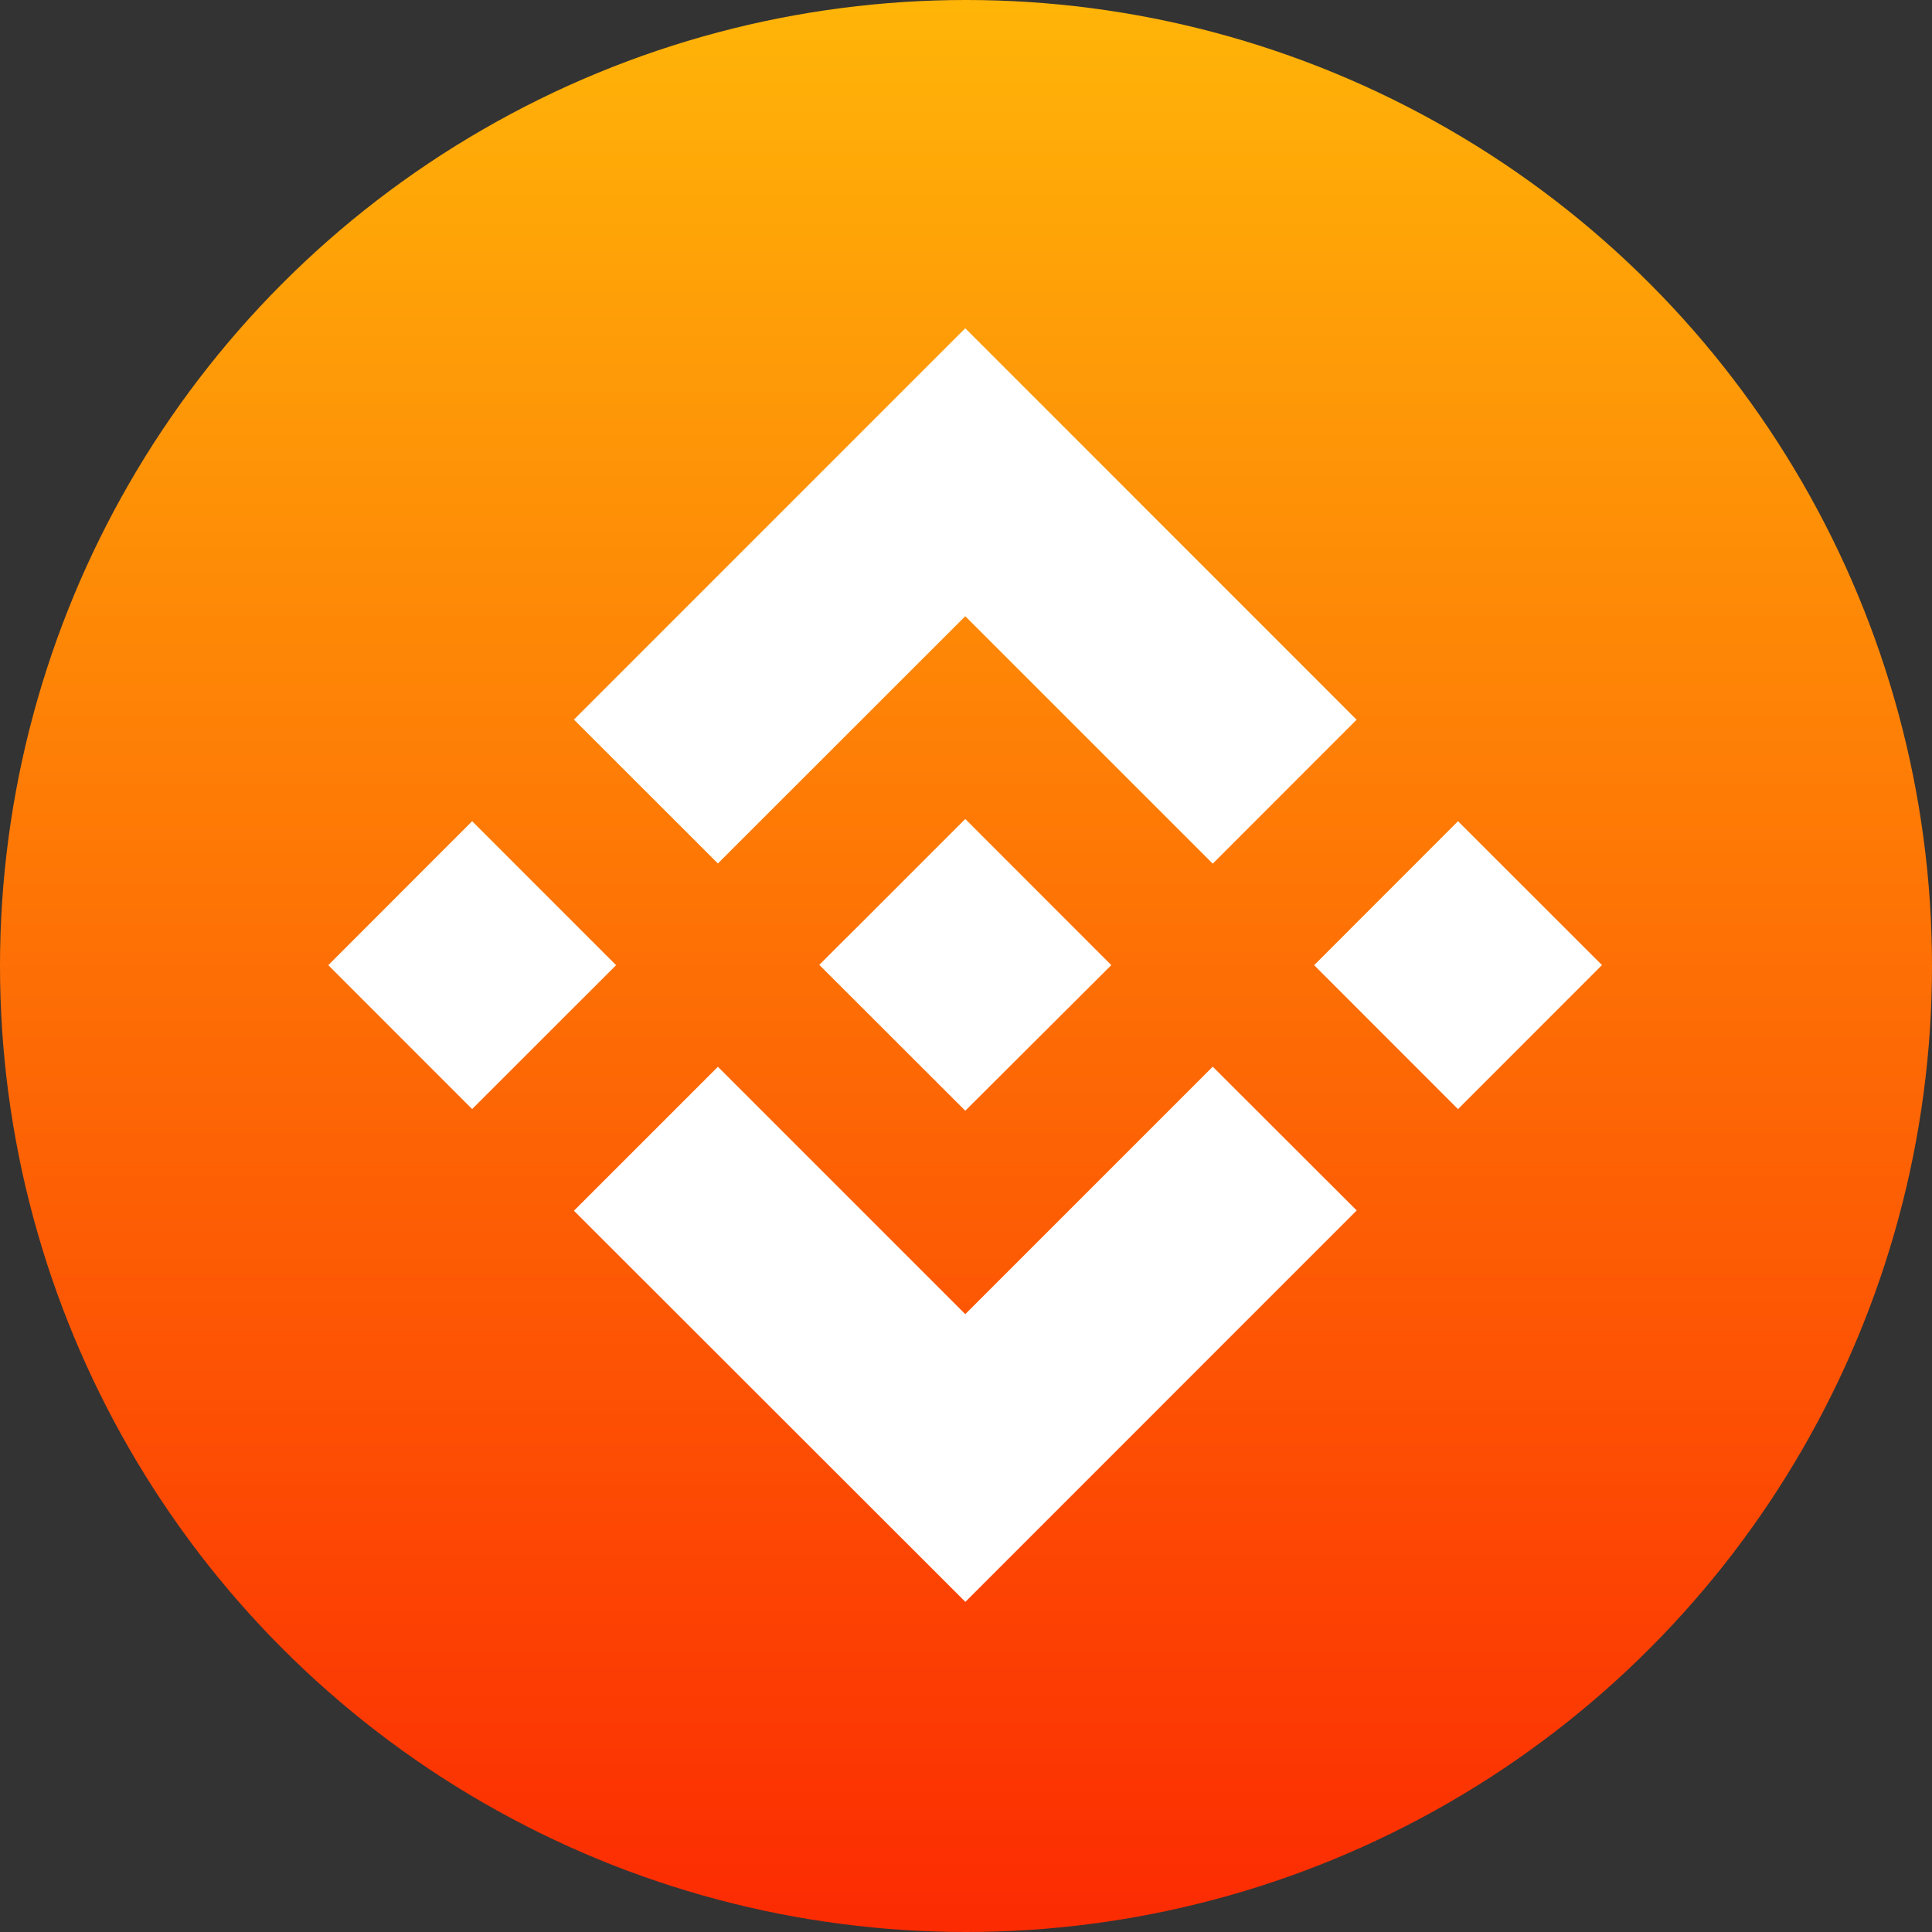
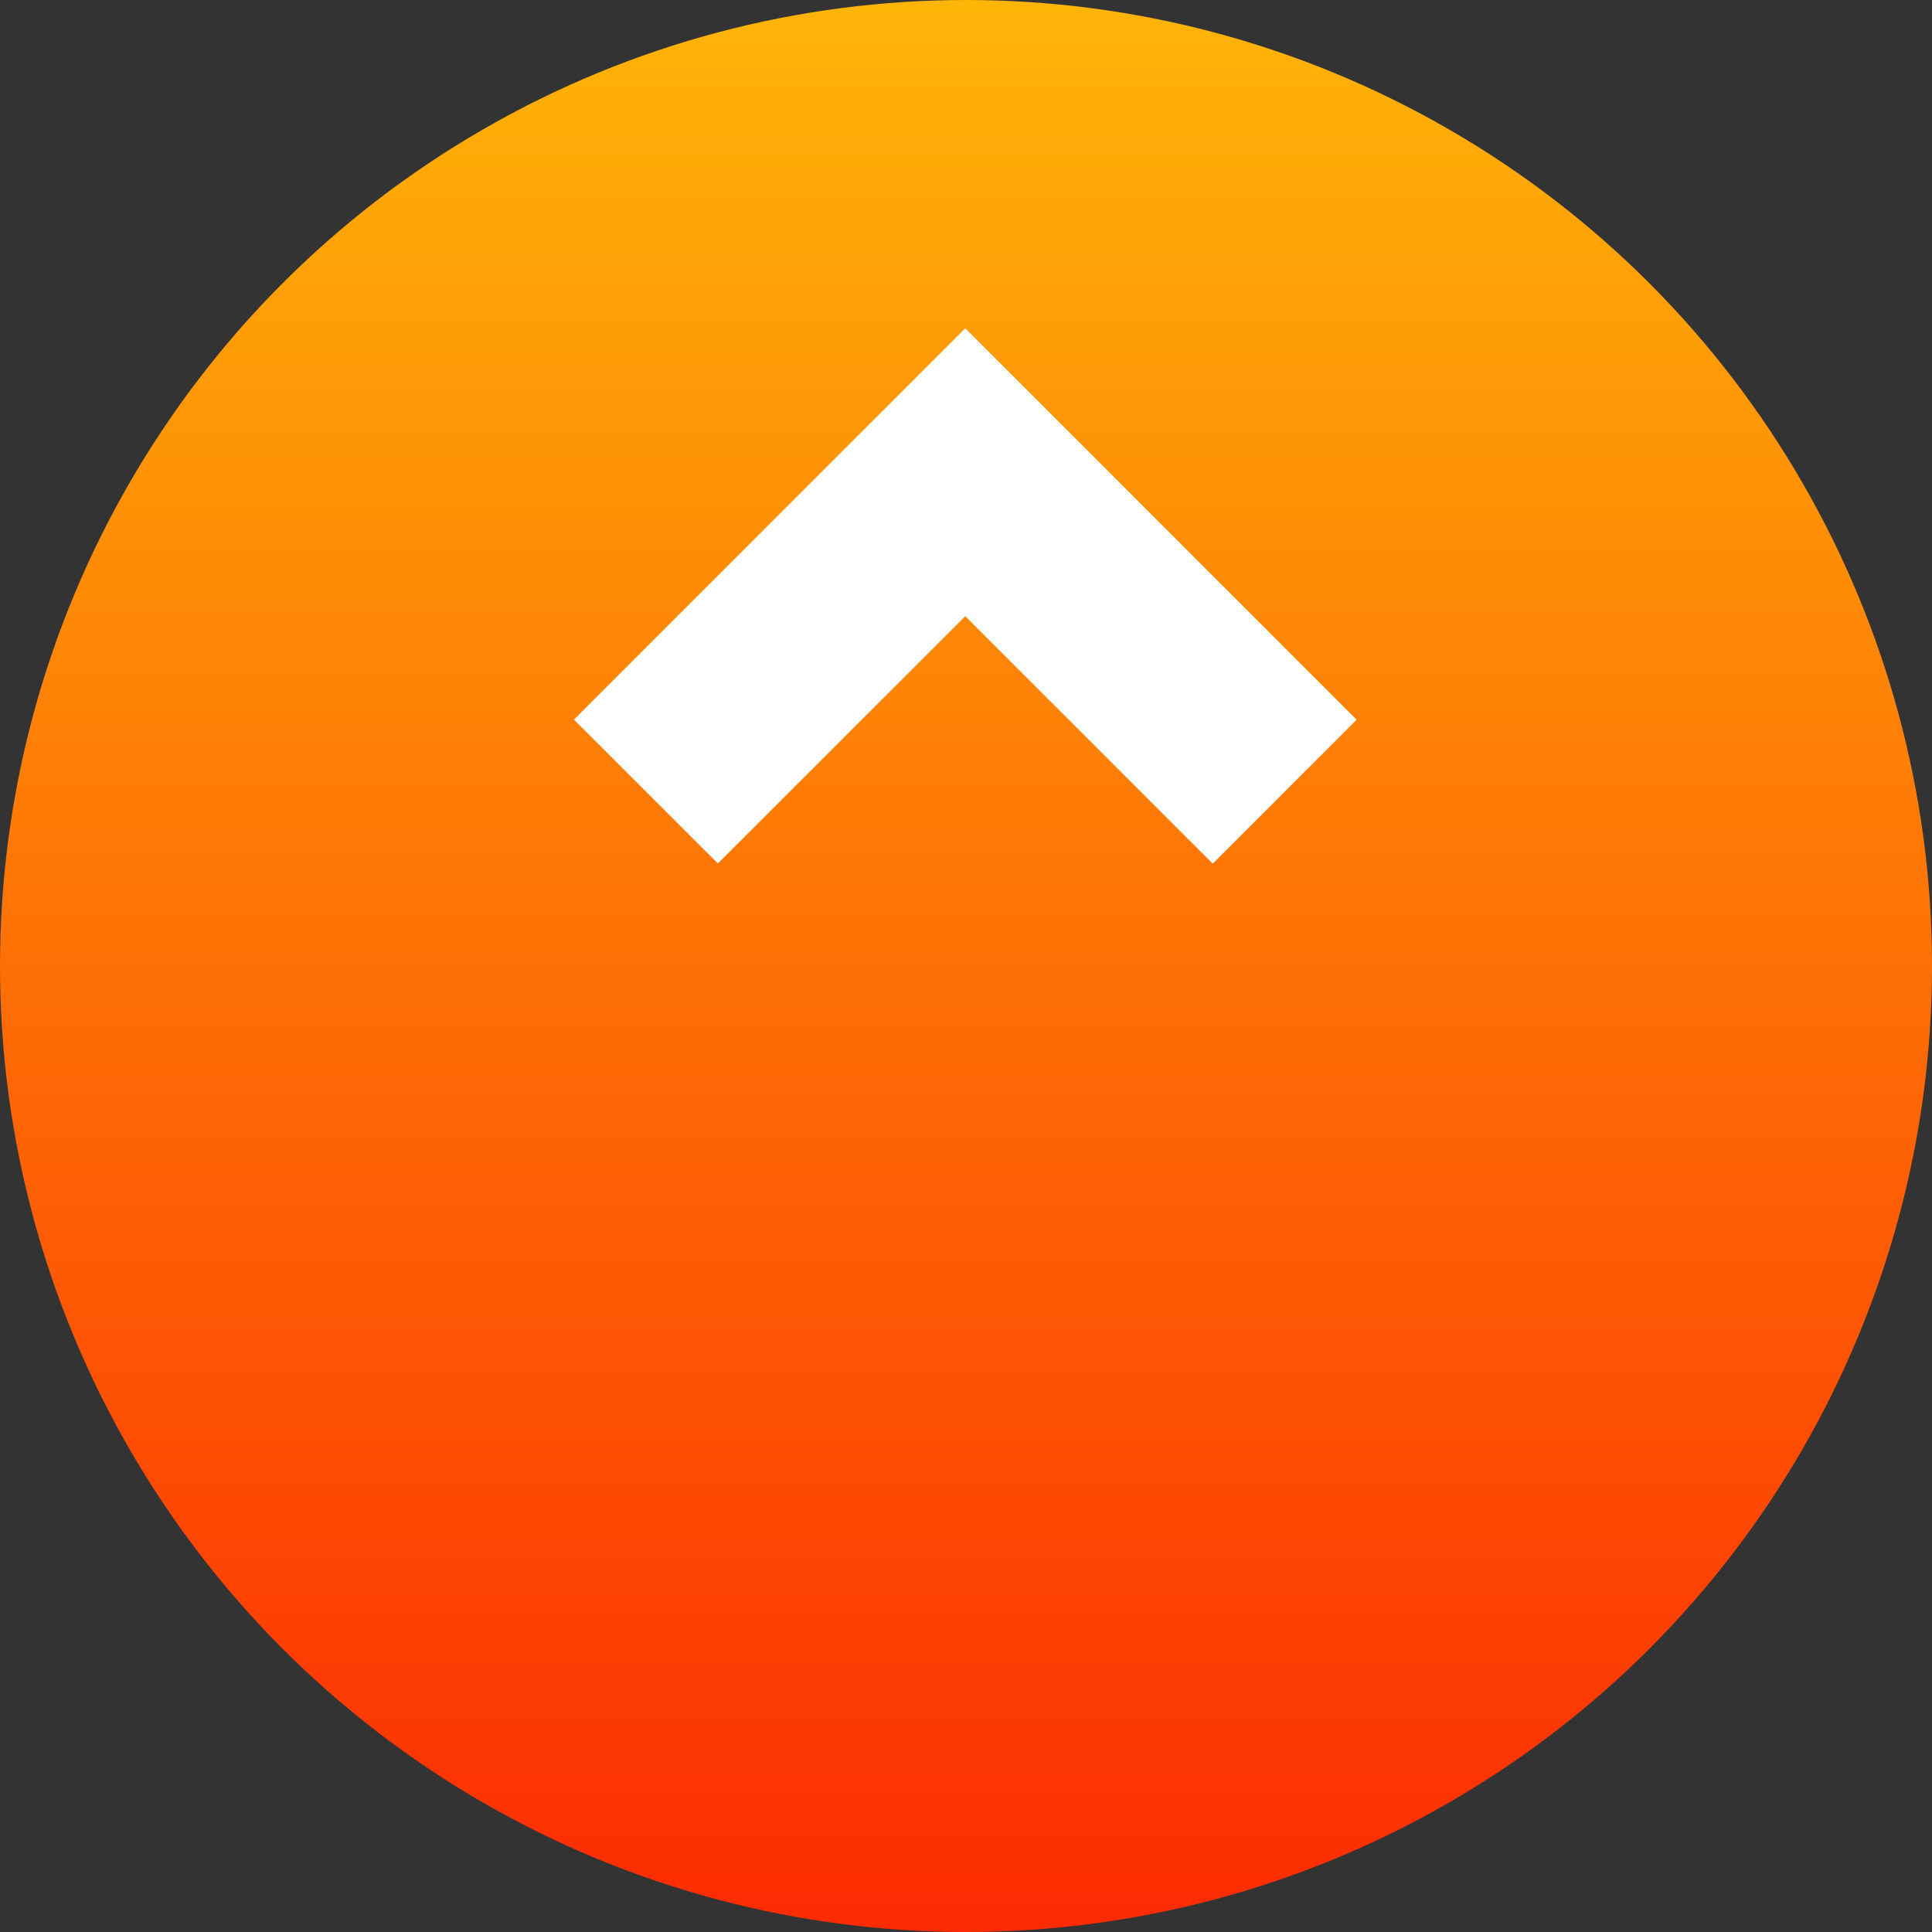
<svg xmlns="http://www.w3.org/2000/svg" width="512" height="512" id="binance">
  <rect width="100%" height="100%" fill="#333333" stroke="none" />
  <defs>
    <linearGradient id="a" x1=".5" x2=".5" y2="1" gradientUnits="objectBoundingBox">
      <stop offset="0" stop-color="#ffb508" />
      <stop offset="1" stop-color="#fc2a02" />
    </linearGradient>
  </defs>
  <g transform="translate(-14960 -4001)">
    <circle cx="256" cy="256" r="256" fill="url(#a)" data-name="Ellipse 22-2" transform="translate(14960 4001)" />
    <g fill="#fff">
-       <path d="m15150.252 4229.828 65.555-65.528 65.582 65.582 38.123-38.15L15215.807 4088l-103.7 103.7Z" data-name="Path 323" />
-       <path d="m15047 4256.781 38.123-38.15 38.15 38.15-38.15 38.128Z" data-name="Path 324" />
-       <path d="m15150.252 4283.709 65.556 65.556 65.582-65.583 38.15 38.1-103.706 103.727-103.734-103.652Z" data-name="Path 325" />
-       <path d="m15308.263 4256.781 38.123-38.15 38.15 38.123-38.15 38.177Z" data-name="Path 326" />
-       <path d="m15254.491 4256.755-38.683-38.71-28.606 28.606-3.306 3.279-6.771 6.771 38.683 38.656 38.683-38.576Z" data-name="Path 327" />
+       <path d="m15150.252 4229.828 65.555-65.528 65.582 65.582 38.123-38.15L15215.807 4088l-103.7 103.7" data-name="Path 323" />
    </g>
  </g>
</svg>